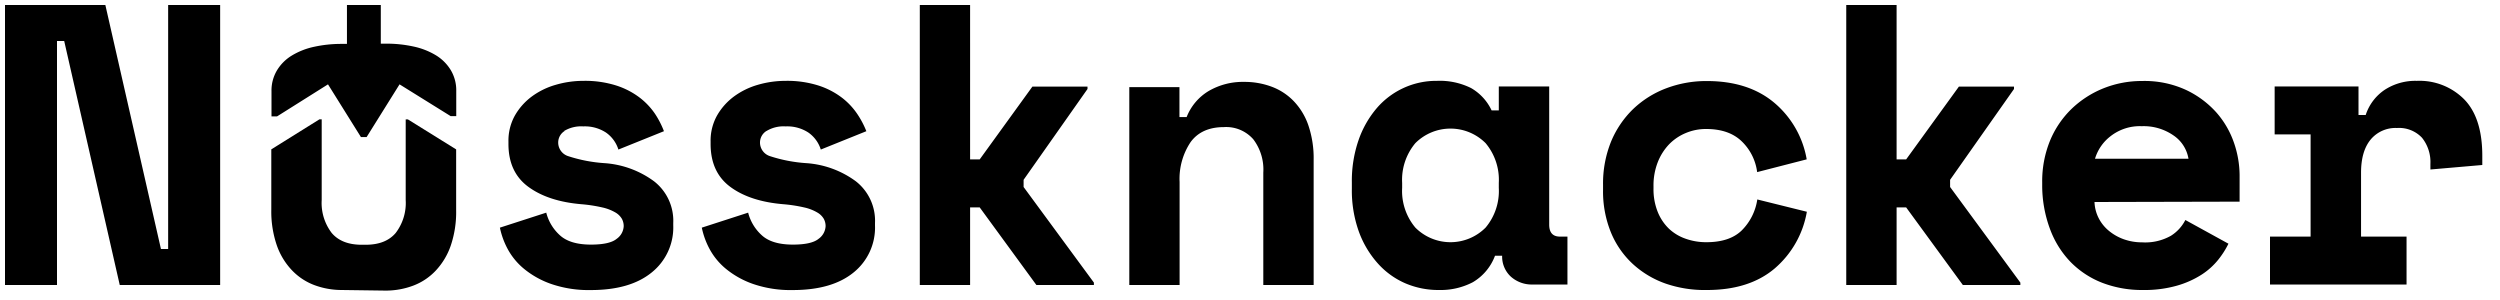
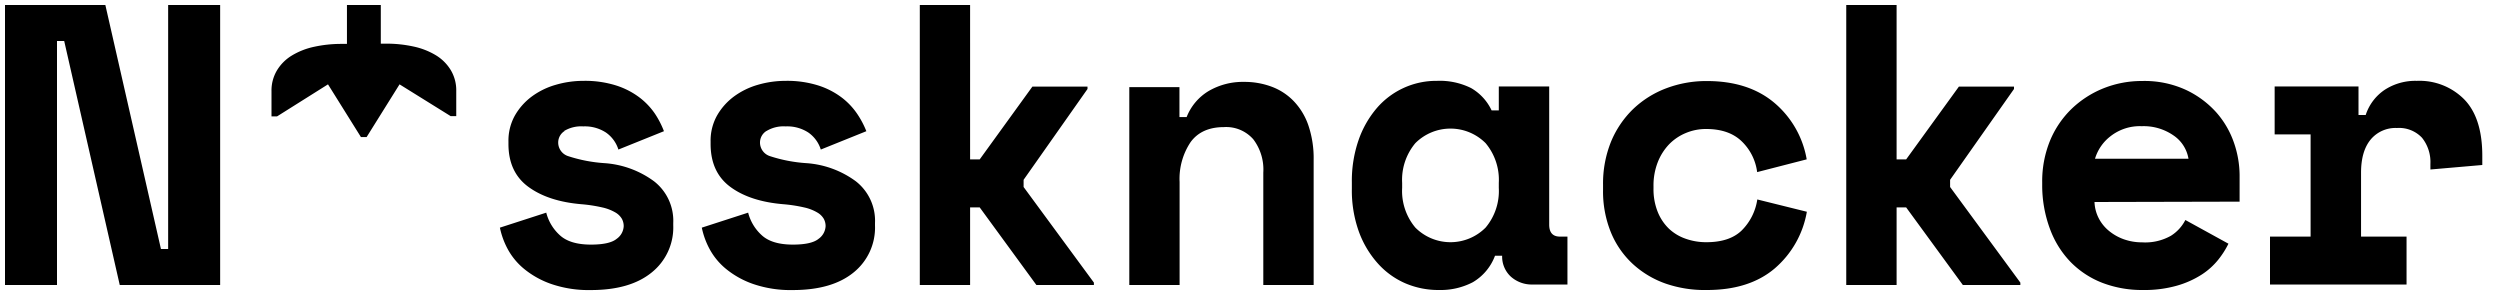
<svg xmlns="http://www.w3.org/2000/svg" id="Layer_1" data-name="Layer 1" viewBox="0 0 500 60">
-   <path d="M68.35 58a15.64 15.64 0 01-5.53-1 12 12 0 01-4.48-3 13.79 13.79 0 01-3-5 20.89 20.89 0 01-1.08-7.07V29.87l9.62-6h.46V40a9.88 9.88 0 002 6.59q2 2.36 6 2.36h.8q4 0 6-2.36a9.88 9.88 0 002-6.59V23.88h.44l9.65 6v12.17a20.89 20.89 0 01-1.08 7.07 13.92 13.92 0 01-3 5 12 12 0 01-4.49 3 15.62 15.62 0 01-5.52 1z" />
  <path d="M91.25 23.23v-5a7.86 7.86 0 00-1.08-4.18 8.83 8.83 0 00-3-3 14.56 14.56 0 00-4.49-1.75 25.42 25.42 0 00-5.52-.57h-1V1h-6.77v7.78h-1a25.45 25.45 0 00-5.53.57 14.4 14.4 0 00-4.48 1.75 8.77 8.77 0 00-3 3 7.86 7.86 0 00-1.08 4.18v5h1.11l10.19-6.41 6.59 10.55h1.13l6.59-10.55 10.23 6.36zM183.96 1v56h10.06V41.48h1.92L207.28 57h11.5v-.48L204.72 37.4v-1.44L217.5 17.8v-.48h-11.02l-10.54 14.56h-1.92V1h-10.06zm-71.14 25.2a6.59 6.59 0 013.84-.92 7.7 7.7 0 014.55 1.24 6.53 6.53 0 012.47 3.39l9.11-3.67a17.85 17.85 0 00-1.79-3.48 13.87 13.87 0 00-3.11-3.27 15.61 15.61 0 00-4.68-2.4 20.63 20.63 0 00-6.5-.92 19.72 19.72 0 00-5.59.8 15 15 0 00-4.8 2.36 12.4 12.4 0 00-3.35 3.79 10.29 10.29 0 00-1.28 5.19v.48q0 5.67 4 8.59t10.67 3.47a29.36 29.36 0 014.11.64 9.11 9.11 0 012.6 1 3.57 3.57 0 011.31 1.28 3.08 3.08 0 01.36 1.47 3.26 3.26 0 01-1.4 2.52c-.93.77-2.64 1.16-5.15 1.16q-4.23 0-6.27-1.92a9.1 9.1 0 01-2.67-4.47l-9.27 3a15.69 15.69 0 001.56 4.28 13.3 13.3 0 003.32 4 17.73 17.73 0 005.43 3 23 23 0 007.9 1.2q7.83 0 12.14-3.51a11.53 11.53 0 004.32-9.43v-.47a10 10 0 00-3.84-8.34 18.87 18.87 0 00-9.9-3.63 29.62 29.62 0 01-7.27-1.4 2.86 2.86 0 01-2-2.76 2.72 2.72 0 011.28-2.27m40.38 0a6.58 6.58 0 013.83-.92 7.71 7.71 0 014.56 1.24 6.53 6.53 0 012.47 3.39l9.11-3.67a17.85 17.85 0 00-1.84-3.48 13.87 13.87 0 00-3.11-3.27 15.61 15.61 0 00-4.68-2.4 20.65 20.65 0 00-6.51-.92 19.83 19.83 0 00-5.59.8 15.1 15.1 0 00-4.79 2.36 12.4 12.4 0 00-3.35 3.79 10.29 10.29 0 00-1.28 5.19v.48q0 5.67 3.95 8.59t10.67 3.47a29.36 29.36 0 014.11.64 8.91 8.91 0 012.59 1 3.53 3.53 0 011.32 1.28 3.08 3.08 0 01.36 1.47 3.29 3.29 0 01-1.4 2.52q-1.4 1.16-5.15 1.16-4.23 0-6.27-1.92a9.1 9.1 0 01-2.67-4.47l-9.27 3a15.69 15.69 0 001.56 4.28 13.3 13.3 0 003.32 4 17.73 17.73 0 005.43 3 23 23 0 007.9 1.2q7.83 0 12.14-3.51a11.52 11.52 0 004.29-9.42v-.48a10 10 0 00-3.83-8.34 18.87 18.87 0 00-9.9-3.63 29.62 29.62 0 01-7.27-1.4 2.86 2.86 0 01-2-2.76 2.72 2.72 0 011.28-2.27m82.64 10.22a13.22 13.22 0 012.2-8c1.46-2 3.69-3 6.67-3a7.21 7.21 0 015.87 2.44 10 10 0 012 6.67V57h10.07V32a20.49 20.49 0 00-1.08-7 13.14 13.14 0 00-3-4.87 11.88 11.88 0 00-4.43-2.83 15.41 15.41 0 00-5.39-.92 13.54 13.54 0 00-7.11 1.83 10.57 10.57 0 00-4.39 5.2h-1.44v-5.99h-10.03V57h10.06zm63.84 1.16a11.38 11.38 0 01-2.64 7.94 9.91 9.91 0 01-14.05 0 11.38 11.38 0 01-2.64-7.94v-1a11.41 11.41 0 012.64-7.95 9.93 9.93 0 0114.05 0 11.41 11.41 0 012.64 7.95zm13.73 19.32v-9.58H312q-2.16 0-2.16-2.4V17.29h-10.08v4.79h-1.44a10.07 10.07 0 00-4.11-4.47 14.05 14.05 0 00-6.83-1.44 15.68 15.68 0 00-12 5.43 19.77 19.77 0 00-3.66 6.4 25 25 0 00-1.35 8.47v1.28a24.4 24.4 0 001.39 8.54 19.54 19.54 0 003.8 6.39 15.82 15.82 0 005.55 4 16.79 16.79 0 006.75 1.32 13.88 13.88 0 006.71-1.56 10.32 10.32 0 004.43-5.29h1.43a5.44 5.44 0 001.72 4.16 6.27 6.27 0 004.43 1.59zm37.97-17.01a11 11 0 01-3.15 6.23q-2.43 2.33-7.07 2.32a12.16 12.16 0 01-4.07-.68 9.31 9.31 0 01-3.36-2 9.67 9.67 0 01-2.27-3.39 12.19 12.19 0 01-.84-4.67v-.48a12.76 12.76 0 01.84-4.75 11 11 0 012.27-3.6 10 10 0 013.36-2.27 10.33 10.33 0 014.07-.8q4.63 0 7.19 2.55a10.35 10.35 0 013 6.07l9.91-2.55a19 19 0 00-6.51-11.34q-5.16-4.32-13.46-4.32a22.6 22.6 0 00-8.1 1.44 19.59 19.59 0 00-6.63 4.15 19.38 19.38 0 00-4.44 6.55 22.34 22.34 0 00-1.59 8.63v1a21.71 21.71 0 001.59 8.54 17.82 17.82 0 004.4 6.31 19 19 0 006.59 3.91A23.92 23.92 0 00341.4 58q8.46 0 13.54-4.31a19.22 19.22 0 006.43-11.34zM369.25 1v56h10.07V41.48h1.91L392.57 57h11.5v-.48L390.02 37.4v-1.44L402.8 17.8v-.48h-11.02l-10.55 14.56h-1.91V1h-10.07zm68.45 30.75H419a8.87 8.87 0 013.11-4.51 9.5 9.5 0 016.23-2 10.45 10.45 0 016.35 1.84 7 7 0 013 4.63m10.23 8.62V35a20.26 20.26 0 00-1.12-6.43 18 18 0 00-3.52-6.07 19 19 0 00-6.05-4.5 19.8 19.8 0 00-8.79-1.8 20.61 20.61 0 00-7.79 1.48 19.85 19.85 0 00-6.35 4.11 18.92 18.92 0 00-4.3 6.36 21.47 21.47 0 00-1.56 8.31v.48A25 25 0 00410 45.8a18.83 18.83 0 004.15 6.63 18 18 0 006.35 4.15 22.18 22.18 0 008.1 1.42 23.64 23.64 0 006.83-.88 18.58 18.58 0 004.95-2.23 14 14 0 003.31-3 17.22 17.22 0 002-3.15L437.07 44a8 8 0 01-2.88 3.15 10.43 10.43 0 01-5.75 1.32 10.88 10.88 0 01-3.63-.6 9.87 9.87 0 01-3-1.68 7.92 7.92 0 01-2.07-2.55 7.7 7.7 0 01-.84-3.24zm7.01-13.45h7.19v20.44H454v9.58h27.31v-9.58h-9.1V34.54q0-4.3 1.92-6.63a6.46 6.46 0 015.27-2.31 6.28 6.28 0 015 1.95 7.78 7.78 0 011.68 5.24v1.11l10.38-.9v-1.81q0-7.59-3.6-11.3a12.59 12.59 0 00-9.5-3.72 11.25 11.25 0 00-6.43 1.8 9.67 9.67 0 00-3.79 5.03h-1.44v-5.71h-16.77zM33.63 1v48.8h-1.44L21.07 1H1v56h10.4V8.2h1.44L23.95 57h20.08V1h-10.4z" />
</svg>